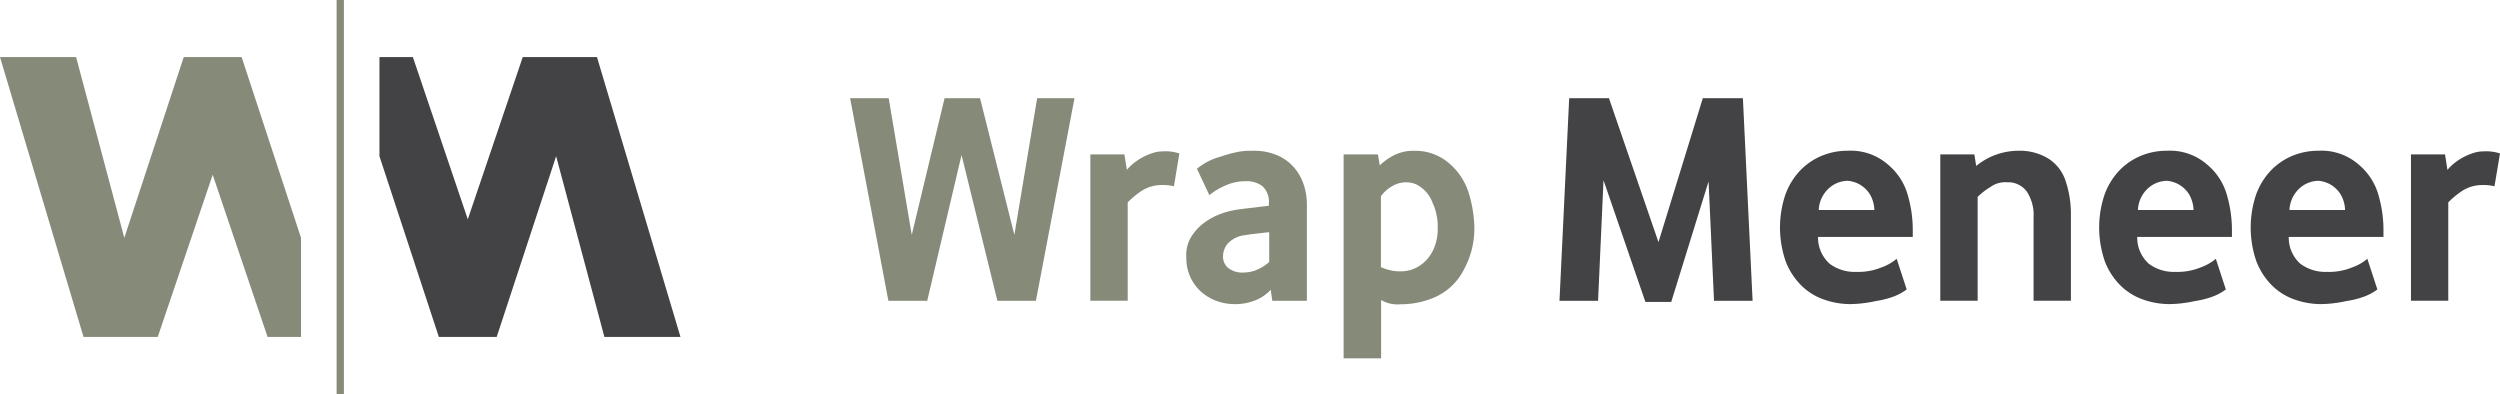
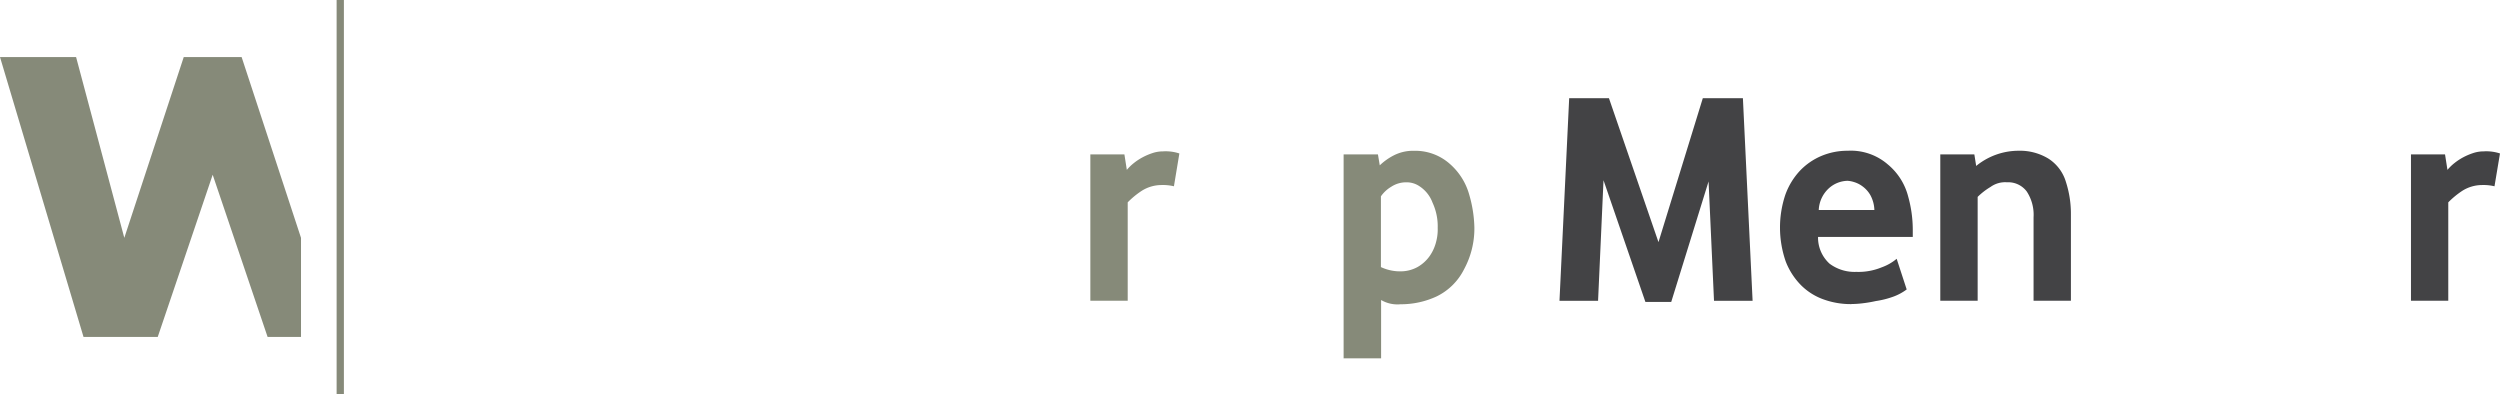
<svg xmlns="http://www.w3.org/2000/svg" width="253.765" height="40" viewBox="0 0 253.765 40">
  <defs>
    <clipPath id="clip-path">
      <rect id="Rectangle_1309" data-name="Rectangle 1309" width="253.765" height="40" fill="none" />
    </clipPath>
  </defs>
  <g id="Group_1971" data-name="Group 1971" transform="translate(0)">
    <path id="Path_11252" data-name="Path 11252" d="M18.651,105.9l-6.033,18.351L7.723,105.9H0l8.478,28.41h7.532l5.579-16.464,5.574,16.464h3.391V124.251L24.526,105.9Z" transform="translate(0 -100.108)" fill="#868a79" />
    <rect id="Rectangle_1308" data-name="Rectangle 1308" width="0.738" height="40" transform="translate(34.169)" fill="#868a79" />
-     <path id="Path_11253" data-name="Path 11253" d="M704.2,115.964l6.028,18.345H716.1l6.033-18.345,4.9,18.345h7.723l-8.478-28.41h-7.532l-5.579,16.469L707.591,105.9H704.2Z" transform="translate(-665.683 -100.108)" fill="#434345" />
-     <path id="Path_11254" data-name="Path 11254" d="M1581.536,202.819l-3.884-20.561h3.916l2.341,13.871,3.331-13.871h3.6l3.484,13.871,2.314-13.871h3.79l-3.916,20.561H1592.6l-3.637-14.8-3.484,14.8Z" transform="translate(-1491.36 -172.289)" fill="#868a79" />
    <g id="Group_1970" data-name="Group 1970" transform="translate(0)">
      <g id="Group_1969" data-name="Group 1969" clip-path="url(#clip-path)">
        <path id="Path_11255" data-name="Path 11255" d="M2023.453,296.026V281.171h3.457l.246,1.57a4.829,4.829,0,0,1,.695-.678,5.8,5.8,0,0,1,.908-.6,6.381,6.381,0,0,1,1.017-.432,3.348,3.348,0,0,1,1.05-.169,4.42,4.42,0,0,1,1.663.213l-.552,3.331a4.842,4.842,0,0,0-1.3-.126,3.77,3.77,0,0,0-1.942.569,8.421,8.421,0,0,0-1.45,1.187v9.988h-3.791Z" transform="translate(-1912.776 -265.497)" fill="#868a79" />
-         <path id="Path_11256" data-name="Path 11256" d="M2206.334,295.356a5.319,5.319,0,0,1-1.832-.323,4.868,4.868,0,0,1-1.559-.924,4.494,4.494,0,0,1-1.094-1.482,4.56,4.56,0,0,1-.416-1.985,3.533,3.533,0,0,1,.476-2.079,5.148,5.148,0,0,1,1.356-1.477,6.515,6.515,0,0,1,1.756-.924,8.5,8.5,0,0,1,1.712-.416c.142-.022.47-.06.984-.126l2.095-.246v-.213a2.183,2.183,0,0,0-.629-1.756,2.641,2.641,0,0,0-1.739-.525,4.972,4.972,0,0,0-2.128.476,6.683,6.683,0,0,0-1.542.941l-1.263-2.68a6.32,6.32,0,0,1,2.407-1.231,12.444,12.444,0,0,1,1.679-.465,6.5,6.5,0,0,1,1.493-.126,6.057,6.057,0,0,1,2.483.416,4.726,4.726,0,0,1,1.756,1.231,5.171,5.171,0,0,1,1.034,1.832,6.5,6.5,0,0,1,.306,2.188v9.556h-3.511L2210,293.9a4.154,4.154,0,0,1-1.57,1.072,5.536,5.536,0,0,1-2.095.388Zm.892-3.205a3.534,3.534,0,0,0,1.433-.306,4.154,4.154,0,0,0,1.187-.771v-3.019c-.6.06-1.1.12-1.526.17s-.744.1-.973.137a2.836,2.836,0,0,0-1.712.848,2.059,2.059,0,0,0-.476,1.307,1.49,1.49,0,0,0,.541,1.187,2.351,2.351,0,0,0,1.526.449" transform="translate(-2081.014 -264.487)" fill="#868a79" />
        <path id="Path_11257" data-name="Path 11257" d="M2493.264,300.905V280.224h3.484l.186,1.11a6.035,6.035,0,0,1,1.4-1,4.3,4.3,0,0,1,2.078-.476,5.275,5.275,0,0,1,3.6,1.3,6.441,6.441,0,0,1,2,3.145,12.827,12.827,0,0,1,.525,3.331,8.684,8.684,0,0,1-1.05,4.255,6.083,6.083,0,0,1-2.773,2.746,8.579,8.579,0,0,1-3.67.8,3.277,3.277,0,0,1-1.975-.432v5.918h-3.823Zm5.579-8.817a3.548,3.548,0,0,0,1.925-.432,3.8,3.8,0,0,0,1.247-1.138,4.357,4.357,0,0,0,.646-1.449,4.8,4.8,0,0,0,.153-1.389,5.682,5.682,0,0,0-.525-2.56,3.39,3.39,0,0,0-1.323-1.663,2.316,2.316,0,0,0-1.356-.4,2.749,2.749,0,0,0-1.51.449,3.376,3.376,0,0,0-1.05.974v7.182a4.647,4.647,0,0,0,1.789.432Z" transform="translate(-2356.879 -264.551)" fill="#868a79" />
        <path id="Path_11258" data-name="Path 11258" d="M2902.777,202.945l-4.255-12.362-.552,12.236h-3.917l.984-20.561h4.037l5.027,14.61,4.5-14.61h4.07l.984,20.561h-3.917l-.552-12.115-3.791,12.236h-2.62Z" transform="translate(-2735.756 -172.289)" fill="#434345" />
        <path id="Path_11259" data-name="Path 11259" d="M3310.562,295.312a8.1,8.1,0,0,1-2.757-.465,6.175,6.175,0,0,1-2.3-1.433,7.037,7.037,0,0,1-1.57-2.418,10.493,10.493,0,0,1-.044-6.782,7.058,7.058,0,0,1,1.477-2.434,6.485,6.485,0,0,1,2.188-1.51,6.814,6.814,0,0,1,2.669-.525,5.729,5.729,0,0,1,4.069,1.389,6.237,6.237,0,0,1,2.068,3.265,12.582,12.582,0,0,1,.465,3.419v.678h-9.616a3.58,3.58,0,0,0,1.171,2.713,4.246,4.246,0,0,0,2.713.831,6.2,6.2,0,0,0,2.587-.465,4.9,4.9,0,0,0,1.51-.864l1.017,3.112a5.309,5.309,0,0,1-1.3.711,9.018,9.018,0,0,1-1.821.465,13.276,13.276,0,0,1-1.357.23,10.459,10.459,0,0,1-1.171.077Zm-3.271-9.556h5.639a3.386,3.386,0,0,0-.4-1.493,2.872,2.872,0,0,0-.788-.892,2.746,2.746,0,0,0-.881-.449,2.677,2.677,0,0,0-.646-.126,2.921,2.921,0,0,0-1.882.738,3.169,3.169,0,0,0-1.05,2.221Z" transform="translate(-3122.669 -264.443)" fill="#434345" />
        <path id="Path_11260" data-name="Path 11260" d="M3600.753,294.986V280.13h3.457l.186,1.171a6.808,6.808,0,0,1,4.283-1.543,5.569,5.569,0,0,1,3.052.8,4.243,4.243,0,0,1,1.772,2.357,10.52,10.52,0,0,1,.509,3.282v8.784h-3.791v-8.478a4.29,4.29,0,0,0-.7-2.62,2.349,2.349,0,0,0-2-.924,2.528,2.528,0,0,0-1.657.465,6.844,6.844,0,0,0-1.318,1.017v10.54h-3.8Z" transform="translate(-3403.802 -264.456)" fill="#434345" />
-         <path id="Path_11261" data-name="Path 11261" d="M3902.862,295.312a8.1,8.1,0,0,1-2.757-.465,6.173,6.173,0,0,1-2.3-1.433,7.026,7.026,0,0,1-1.57-2.418,10.493,10.493,0,0,1-.044-6.782,7.065,7.065,0,0,1,1.477-2.434,6.487,6.487,0,0,1,2.188-1.51,6.815,6.815,0,0,1,2.669-.525,5.73,5.73,0,0,1,4.07,1.389,6.236,6.236,0,0,1,2.067,3.265,12.564,12.564,0,0,1,.465,3.419v.678h-9.615a3.579,3.579,0,0,0,1.17,2.713,4.247,4.247,0,0,0,2.713.831,6.2,6.2,0,0,0,2.587-.465,4.9,4.9,0,0,0,1.51-.864l1.017,3.112a5.306,5.306,0,0,1-1.3.711,9.031,9.031,0,0,1-1.822.465,13.252,13.252,0,0,1-1.356.23,10.475,10.475,0,0,1-1.171.077Zm-3.271-9.556h5.639a3.385,3.385,0,0,0-.4-1.493,2.863,2.863,0,0,0-.788-.892,2.739,2.739,0,0,0-.88-.449,2.675,2.675,0,0,0-.646-.126,2.921,2.921,0,0,0-1.882.738,3.166,3.166,0,0,0-1.05,2.221Z" transform="translate(-3682.572 -264.443)" fill="#434345" />
-         <path id="Path_11262" data-name="Path 11262" d="M4184.063,295.312a8.1,8.1,0,0,1-2.757-.465,6.17,6.17,0,0,1-2.3-1.433,7.041,7.041,0,0,1-1.57-2.418,10.491,10.491,0,0,1-.044-6.782,7.066,7.066,0,0,1,1.477-2.434,6.483,6.483,0,0,1,2.188-1.51,6.815,6.815,0,0,1,2.669-.525,5.73,5.73,0,0,1,4.069,1.389,6.237,6.237,0,0,1,2.067,3.265,12.563,12.563,0,0,1,.465,3.419v.678h-9.616a3.581,3.581,0,0,0,1.17,2.713,4.247,4.247,0,0,0,2.713.831,6.2,6.2,0,0,0,2.587-.465,4.9,4.9,0,0,0,1.51-.864l1.017,3.112a5.324,5.324,0,0,1-1.3.711,9.028,9.028,0,0,1-1.821.465,13.28,13.28,0,0,1-1.357.23,10.456,10.456,0,0,1-1.171.077Zm-3.271-9.556h5.639a3.389,3.389,0,0,0-.4-1.493,2.867,2.867,0,0,0-.788-.892,2.74,2.74,0,0,0-.88-.449,2.675,2.675,0,0,0-.646-.126,2.921,2.921,0,0,0-1.882.738,3.169,3.169,0,0,0-1.05,2.221Z" transform="translate(-3948.391 -264.443)" fill="#434345" />
        <path id="Path_11263" data-name="Path 11263" d="M4474.253,296.026V281.171h3.457l.246,1.57a4.845,4.845,0,0,1,.694-.678,5.848,5.848,0,0,1,.908-.6,6.426,6.426,0,0,1,1.018-.432,3.345,3.345,0,0,1,1.05-.169,4.442,4.442,0,0,1,1.663.213l-.558,3.331a4.84,4.84,0,0,0-1.3-.126,3.771,3.771,0,0,0-1.942.569,8.629,8.629,0,0,0-1.449,1.187v9.988h-3.791Z" transform="translate(-4229.525 -265.497)" fill="#434345" />
      </g>
    </g>
  </g>
</svg>